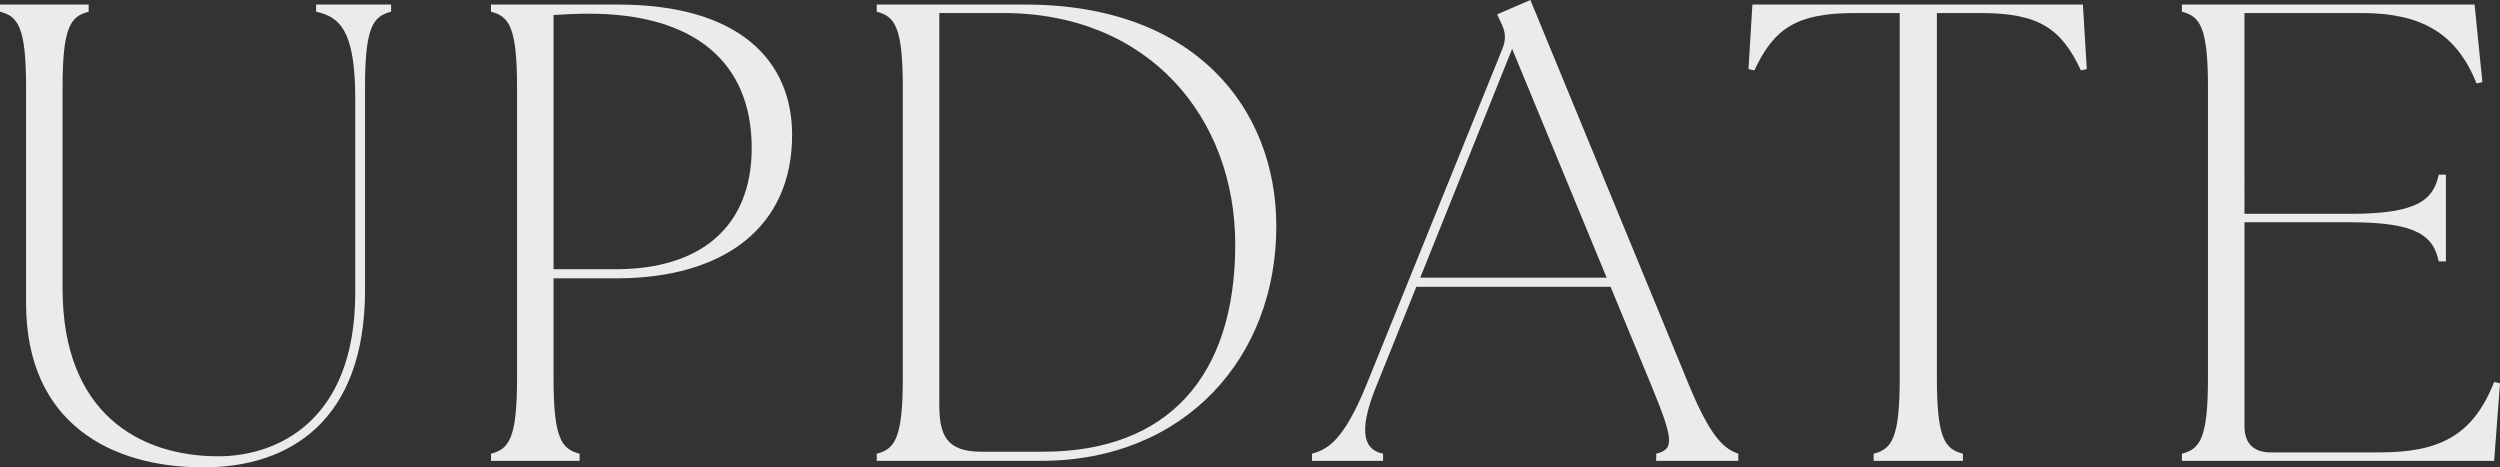
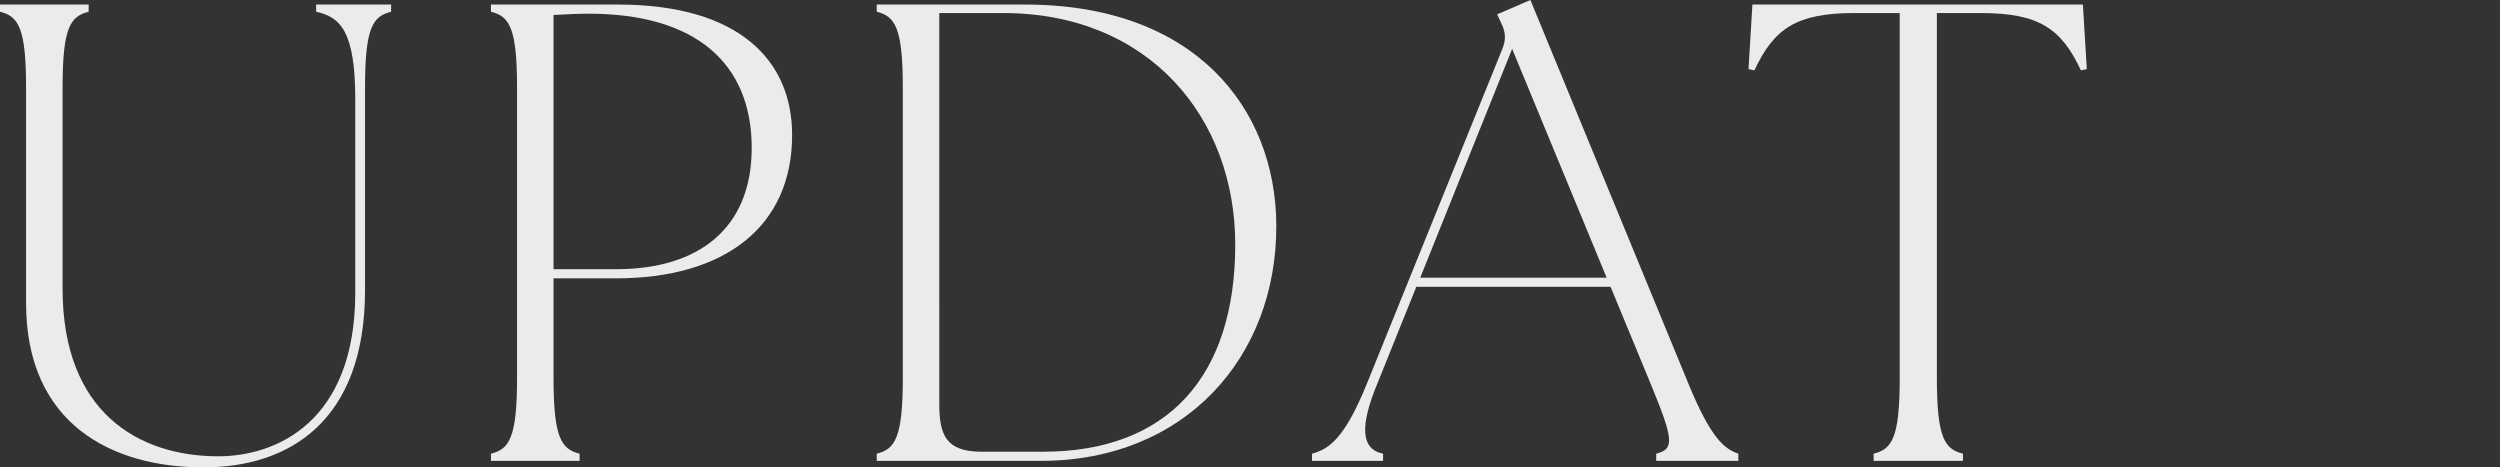
<svg xmlns="http://www.w3.org/2000/svg" id="_イヤー_2" viewBox="0 0 908.957 169.929">
  <rect x="0" y="0" width="908.957" height="169.929" fill="#333333" stroke="none" />
  <defs>
    <style>.cls-1{fill:#fff;}.cls-2{opacity:.9;}</style>
  </defs>
  <g id="design">
    <g class="cls-2">
      <path class="cls-1" d="M9.48,110.205V31.758C9.48,9.954,6.636,5.925,0,4.266V1.659H32.232v2.607c-6.636,1.659-9.48,5.688-9.48,27.492V104.991c0,45.03,27.729,60.909,56.643,60.909,20.856,0,49.77-12.324,49.77-59.487V36.024c0-24.648-5.451-29.862-14.22-31.758V1.659h27.255v2.607c-6.636,1.659-9.48,5.688-9.48,27.492V105.465c0,47.637-27.492,64.464-58.776,64.464-33.417,0-64.464-15.879-64.464-59.724Z" />
      <path class="cls-1" d="M178.508,164.952c6.636-1.659,9.48-5.688,9.48-27.492V31.758c0-21.804-2.844-25.833-9.48-27.492V1.659h46.215c44.082,0,63.279,20.382,63.279,47.4,0,33.654-24.885,52.14-63.99,52.14h-22.752v36.261c0,21.804,2.844,25.833,9.48,27.492v2.607h-32.232v-2.607Zm45.504-67.071c29.862,0,49.296-14.694,49.296-44.082,0-30.81-20.382-48.822-59.25-48.822-4.266,0-8.532,.237-12.798,.474V97.881h22.752Z" />
      <path class="cls-1" d="M318.764,164.952c6.636-1.659,9.48-5.688,9.48-27.492V31.758c0-21.804-2.844-25.833-9.48-27.492V1.659h54.036c61.62,0,91.008,37.683,91.245,80.106,.237,48.348-33.416,85.794-85.557,85.794h-59.724v-2.607Zm38.157-.711h22.278c45.267,0,69.915-27.255,69.915-75.366,0-45.978-31.284-84.135-84.372-84.135h-23.226V146.94c0,11.139,2.37,17.301,15.405,17.301Z" />
      <path class="cls-1" d="M477.03,164.952c5.925-1.659,11.613-4.977,19.908-25.359l49.296-121.818c1.422-3.555,1.185-6.162-.474-9.48l-1.422-3.081,12.087-5.214,57.591,139.83c8.295,20.145,13.272,23.463,18.012,25.122v2.607h-29.862v-2.607c6.636-1.659,6.399-4.977-1.896-25.122l-14.694-35.55h-70.626l-14.22,35.313c-6.162,14.931-6.162,23.7,2.133,25.359v2.607h-25.833v-2.607Zm107.124-63.99l-34.365-83.187-33.417,83.187h67.782Z" />
      <path class="cls-1" d="M681.226,164.952c6.636-1.659,9.48-5.688,9.48-27.492V4.74h-16.353c-21.33,0-29.388,5.688-36.498,20.856l-2.133-.474,1.422-23.463h120.159l1.422,23.463-2.133,.474c-7.11-15.168-15.168-20.856-36.498-20.856h-15.879V137.46c0,21.804,2.844,25.833,9.48,27.492v2.607h-32.469v-2.607Z" />
-       <path class="cls-1" d="M793.301,164.952c6.636-1.659,9.48-5.688,9.48-27.492V31.758c0-21.804-2.844-25.833-9.48-27.492V1.659h106.413l2.844,28.203-2.133,.474c-7.347-18.486-20.382-25.596-41.712-25.596h-42.66V77.736h38.868c24.648,0,29.862-5.451,31.758-14.22h2.607v31.521h-2.607c-1.896-8.769-7.11-14.22-31.758-14.22h-38.868v74.181c0,6.162,3.318,9.48,9.48,9.48h39.579c21.33,0,33.891-5.688,41.712-25.596l2.133,.474-2.133,28.203h-113.522v-2.607Z" />
    </g>
  </g>
</svg>